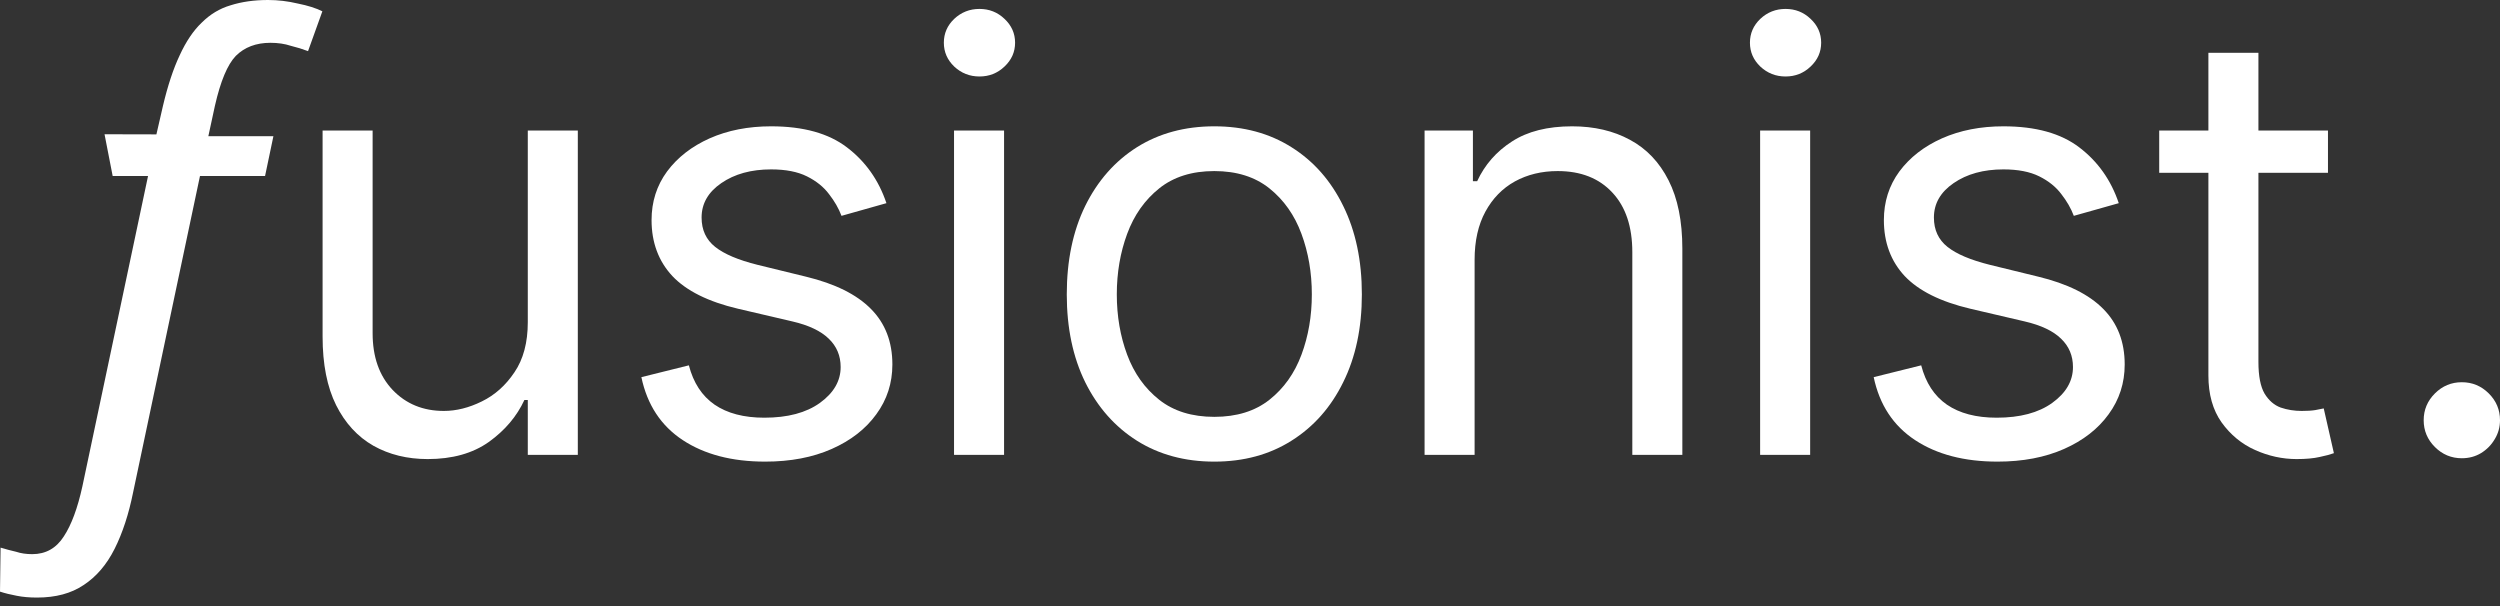
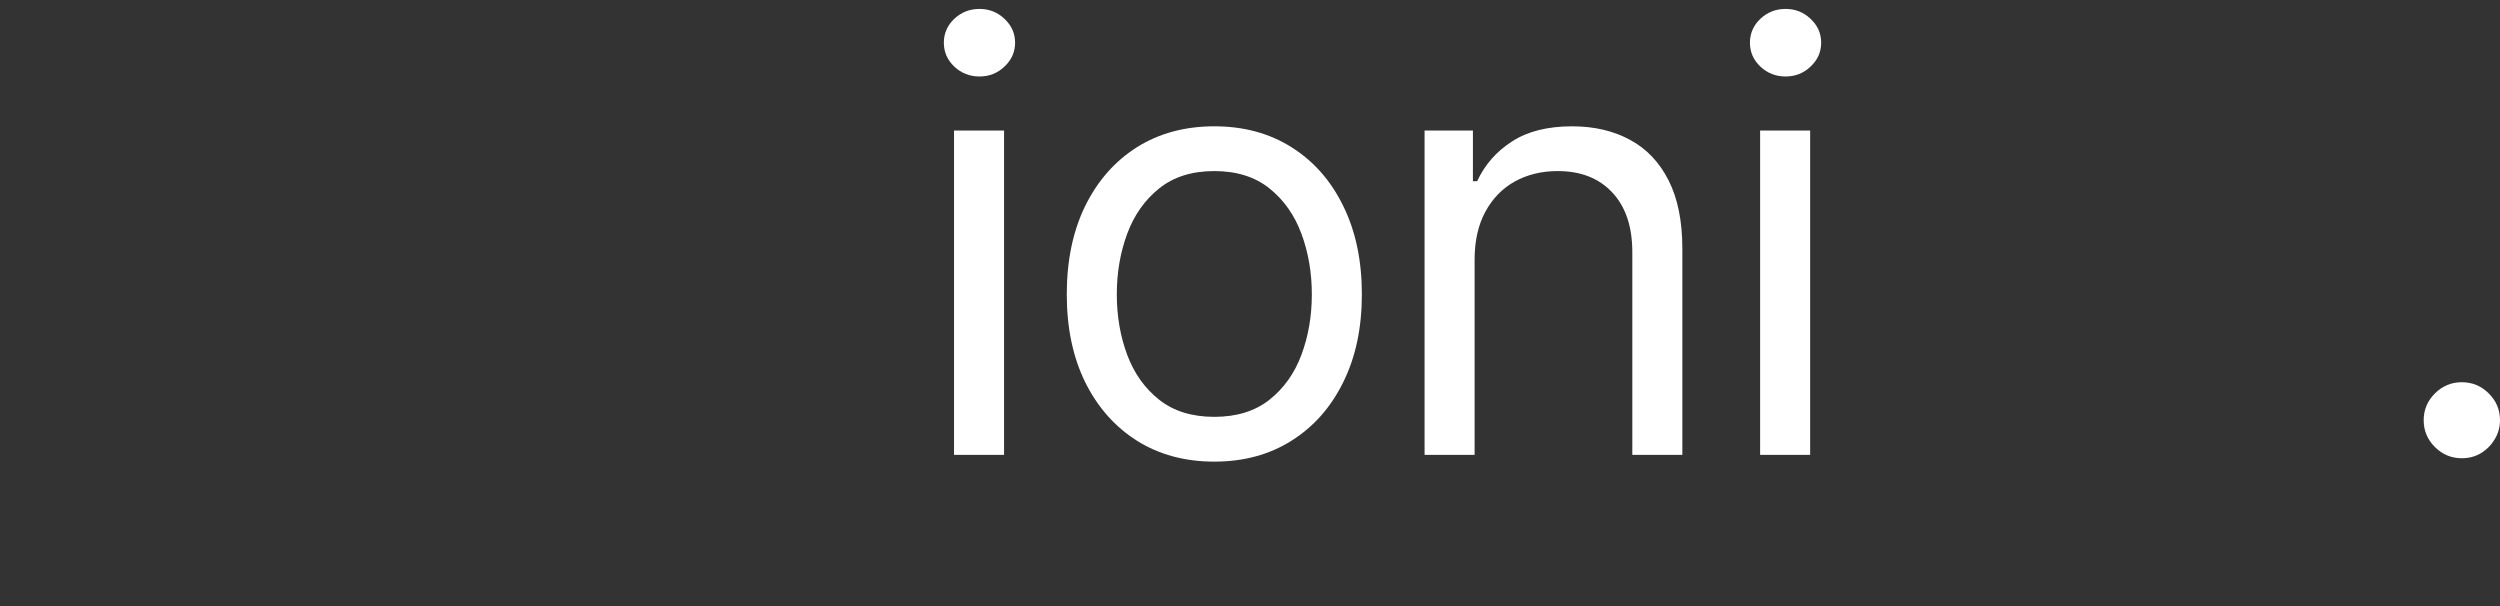
<svg xmlns="http://www.w3.org/2000/svg" width="165" height="40" viewBox="0 0 165 40" fill="none">
  <rect x="0" y="0" width="165" height="40" fill="#333333" stroke="none" />
-   <path d="M34.834 21.269V8.616H38.136V30.021H34.834V26.398H34.611C34.107 27.485 33.323 28.409 32.26 29.171C31.197 29.923 29.853 30.299 28.23 30.299C26.887 30.299 25.693 30.007 24.649 29.422C23.604 28.827 22.783 27.935 22.186 26.746C21.589 25.547 21.291 24.038 21.291 22.217V8.616H24.593V21.994C24.593 23.555 25.031 24.799 25.908 25.729C26.794 26.658 27.923 27.122 29.294 27.122C30.115 27.122 30.949 26.913 31.798 26.495C32.656 26.077 33.375 25.436 33.953 24.572C34.541 23.708 34.834 22.607 34.834 21.269Z" fill="white" />
-   <path d="M58.505 13.409L55.539 14.246C55.353 13.753 55.077 13.275 54.714 12.81C54.359 12.336 53.874 11.946 53.258 11.64C52.643 11.333 51.855 11.18 50.894 11.18C49.579 11.18 48.483 11.482 47.606 12.086C46.739 12.68 46.305 13.437 46.305 14.357C46.305 15.175 46.603 15.82 47.2 16.294C47.797 16.768 48.73 17.163 49.998 17.479L53.189 18.259C55.11 18.724 56.542 19.434 57.484 20.391C58.426 21.339 58.897 22.561 58.897 24.056C58.897 25.283 58.543 26.379 57.834 27.345C57.134 28.311 56.155 29.073 54.895 29.631C53.636 30.188 52.172 30.467 50.502 30.467C48.31 30.467 46.496 29.993 45.059 29.045C43.623 28.098 42.714 26.713 42.331 24.892L45.465 24.112C45.764 25.264 46.328 26.128 47.158 26.704C47.998 27.28 49.094 27.568 50.446 27.568C51.985 27.568 53.207 27.243 54.112 26.593C55.026 25.933 55.483 25.143 55.483 24.224C55.483 23.48 55.222 22.858 54.7 22.356C54.177 21.845 53.375 21.464 52.293 21.213L48.711 20.377C46.743 19.913 45.297 19.193 44.374 18.217C43.46 17.233 43.003 16.002 43.003 14.524C43.003 13.316 43.343 12.248 44.024 11.319C44.714 10.39 45.652 9.661 46.836 9.131C48.03 8.602 49.383 8.337 50.894 8.337C53.021 8.337 54.69 8.801 55.903 9.73C57.125 10.659 57.992 11.886 58.505 13.409Z" fill="white" />
  <path d="M62.966 30.021V8.616H66.268V30.021H62.966ZM64.645 5.048C64.001 5.048 63.446 4.83 62.98 4.393C62.523 3.956 62.294 3.432 62.294 2.818C62.294 2.205 62.523 1.68 62.98 1.244C63.446 0.807 64.001 0.589 64.645 0.589C65.289 0.589 65.839 0.807 66.296 1.244C66.762 1.68 66.996 2.205 66.996 2.818C66.996 3.432 66.762 3.956 66.296 4.393C65.839 4.83 65.289 5.048 64.645 5.048Z" fill="white" />
  <path d="M80.145 30.467C78.205 30.467 76.502 30.007 75.038 29.087C73.583 28.167 72.445 26.881 71.624 25.227C70.812 23.573 70.407 21.641 70.407 19.43C70.407 17.2 70.812 15.254 71.624 13.591C72.445 11.928 73.583 10.636 75.038 9.716C76.502 8.797 78.205 8.337 80.145 8.337C82.085 8.337 83.783 8.797 85.238 9.716C86.702 10.636 87.84 11.928 88.652 13.591C89.473 15.254 89.883 17.2 89.883 19.43C89.883 21.641 89.473 23.573 88.652 25.227C87.84 26.881 86.702 28.167 85.238 29.087C83.783 30.007 82.085 30.467 80.145 30.467ZM80.145 27.512C81.619 27.512 82.831 27.136 83.783 26.384C84.734 25.631 85.438 24.642 85.895 23.415C86.353 22.189 86.581 20.86 86.581 19.43C86.581 17.999 86.353 16.666 85.895 15.43C85.438 14.194 84.734 13.196 83.783 12.434C82.831 11.672 81.619 11.291 80.145 11.291C78.671 11.291 77.459 11.672 76.507 12.434C75.556 13.196 74.851 14.194 74.394 15.43C73.937 16.666 73.709 17.999 73.709 19.43C73.709 20.86 73.937 22.189 74.394 23.415C74.851 24.642 75.556 25.631 76.507 26.384C77.459 27.136 78.671 27.512 80.145 27.512Z" fill="white" />
  <path d="M97.324 17.144V30.021H94.022V8.616H97.212V11.96H97.492C97.995 10.873 98.76 10 99.786 9.34C100.812 8.671 102.137 8.337 103.76 8.337C105.215 8.337 106.488 8.634 107.58 9.229C108.671 9.814 109.52 10.706 110.126 11.904C110.732 13.094 111.035 14.599 111.035 16.419V30.021H107.733V16.642C107.733 14.961 107.295 13.651 106.418 12.713C105.541 11.765 104.338 11.291 102.808 11.291C101.754 11.291 100.812 11.519 99.982 11.974C99.161 12.429 98.513 13.094 98.037 13.967C97.562 14.84 97.324 15.899 97.324 17.144Z" fill="white" />
  <path d="M116.168 30.021V8.616H119.47V30.021H116.168ZM117.847 5.048C117.203 5.048 116.648 4.83 116.182 4.393C115.725 3.956 115.496 3.432 115.496 2.818C115.496 2.205 115.725 1.68 116.182 1.244C116.648 0.807 117.203 0.589 117.847 0.589C118.49 0.589 119.041 0.807 119.498 1.244C119.964 1.68 120.197 2.205 120.197 2.818C120.197 3.432 119.964 3.956 119.498 4.393C119.041 4.83 118.49 5.048 117.847 5.048Z" fill="white" />
-   <path d="M139.839 13.409L136.872 14.246C136.686 13.753 136.411 13.275 136.047 12.81C135.692 12.336 135.207 11.946 134.592 11.64C133.976 11.333 133.188 11.18 132.227 11.18C130.912 11.18 129.816 11.482 128.939 12.086C128.072 12.68 127.638 13.437 127.638 14.357C127.638 15.175 127.937 15.82 128.534 16.294C129.13 16.768 130.063 17.163 131.332 17.479L134.522 18.259C136.443 18.724 137.875 19.434 138.817 20.391C139.759 21.339 140.23 22.561 140.23 24.056C140.23 25.283 139.876 26.379 139.167 27.345C138.467 28.311 137.488 29.073 136.229 29.631C134.97 30.188 133.505 30.467 131.835 30.467C129.643 30.467 127.829 29.993 126.393 29.045C124.956 28.098 124.047 26.713 123.664 24.892L126.799 24.112C127.097 25.264 127.661 26.128 128.492 26.704C129.331 27.28 130.427 27.568 131.78 27.568C133.319 27.568 134.541 27.243 135.445 26.593C136.359 25.933 136.816 25.143 136.816 24.224C136.816 23.48 136.555 22.858 136.033 22.356C135.511 21.845 134.708 21.464 133.626 21.213L130.045 20.377C128.076 19.913 126.631 19.193 125.707 18.217C124.793 17.233 124.336 16.002 124.336 14.524C124.336 13.316 124.677 12.248 125.357 11.319C126.048 10.39 126.985 9.661 128.17 9.131C129.364 8.602 130.716 8.337 132.227 8.337C134.354 8.337 136.024 8.801 137.236 9.73C138.458 10.659 139.326 11.886 139.839 13.409Z" fill="white" />
-   <path d="M153.646 8.616V11.403H142.508V8.616H153.646ZM145.754 3.487H149.056V23.889C149.056 24.818 149.192 25.515 149.462 25.979C149.742 26.435 150.096 26.741 150.525 26.899C150.964 27.048 151.426 27.122 151.911 27.122C152.274 27.122 152.573 27.104 152.806 27.066C153.039 27.02 153.226 26.983 153.366 26.955L154.037 29.909C153.813 29.993 153.501 30.076 153.1 30.16C152.699 30.253 152.19 30.299 151.575 30.299C150.642 30.299 149.728 30.1 148.833 29.7C147.946 29.301 147.209 28.692 146.622 27.875C146.044 27.057 145.754 26.026 145.754 24.781V3.487Z" fill="white" />
  <path d="M162.482 30.244C161.791 30.244 161.199 29.997 160.705 29.505C160.21 29.013 159.963 28.423 159.963 27.735C159.963 27.048 160.21 26.458 160.705 25.965C161.199 25.473 161.791 25.227 162.482 25.227C163.172 25.227 163.764 25.473 164.258 25.965C164.753 26.458 165 27.048 165 27.735C165 28.191 164.883 28.609 164.65 28.989C164.426 29.37 164.123 29.677 163.741 29.909C163.368 30.132 162.948 30.244 162.482 30.244Z" fill="white" />
-   <path d="M1.103 39.321C1.497 39.4 1.944 39.439 2.443 39.439C3.677 39.439 4.702 39.164 5.516 38.615C6.357 38.066 7.039 37.268 7.565 36.221C8.09 35.175 8.497 33.932 8.786 32.493L13.199 11.616H17.494L18.045 8.987H13.751L14.184 6.985C14.552 5.363 15.011 4.264 15.563 3.689C16.141 3.113 16.903 2.825 17.848 2.825C18.347 2.825 18.794 2.891 19.188 3.022C19.608 3.126 19.989 3.244 20.331 3.375L21.276 0.746C20.856 0.536 20.317 0.366 19.661 0.235C19.004 0.078 18.347 0 17.691 0C16.771 0 15.944 0.118 15.209 0.353C14.499 0.562 13.869 0.942 13.317 1.491C12.766 2.014 12.28 2.734 11.859 3.65C11.439 4.539 11.071 5.651 10.756 6.985L10.323 8.869L6.899 8.861L7.436 11.616H9.771L5.437 32.101C5.122 33.539 4.715 34.638 4.216 35.397C3.717 36.182 3.021 36.574 2.128 36.574C1.734 36.574 1.379 36.522 1.064 36.417C0.722 36.339 0.381 36.247 0.039 36.143L0 39.047C0.315 39.151 0.683 39.243 1.103 39.321Z" fill="white" />
</svg>